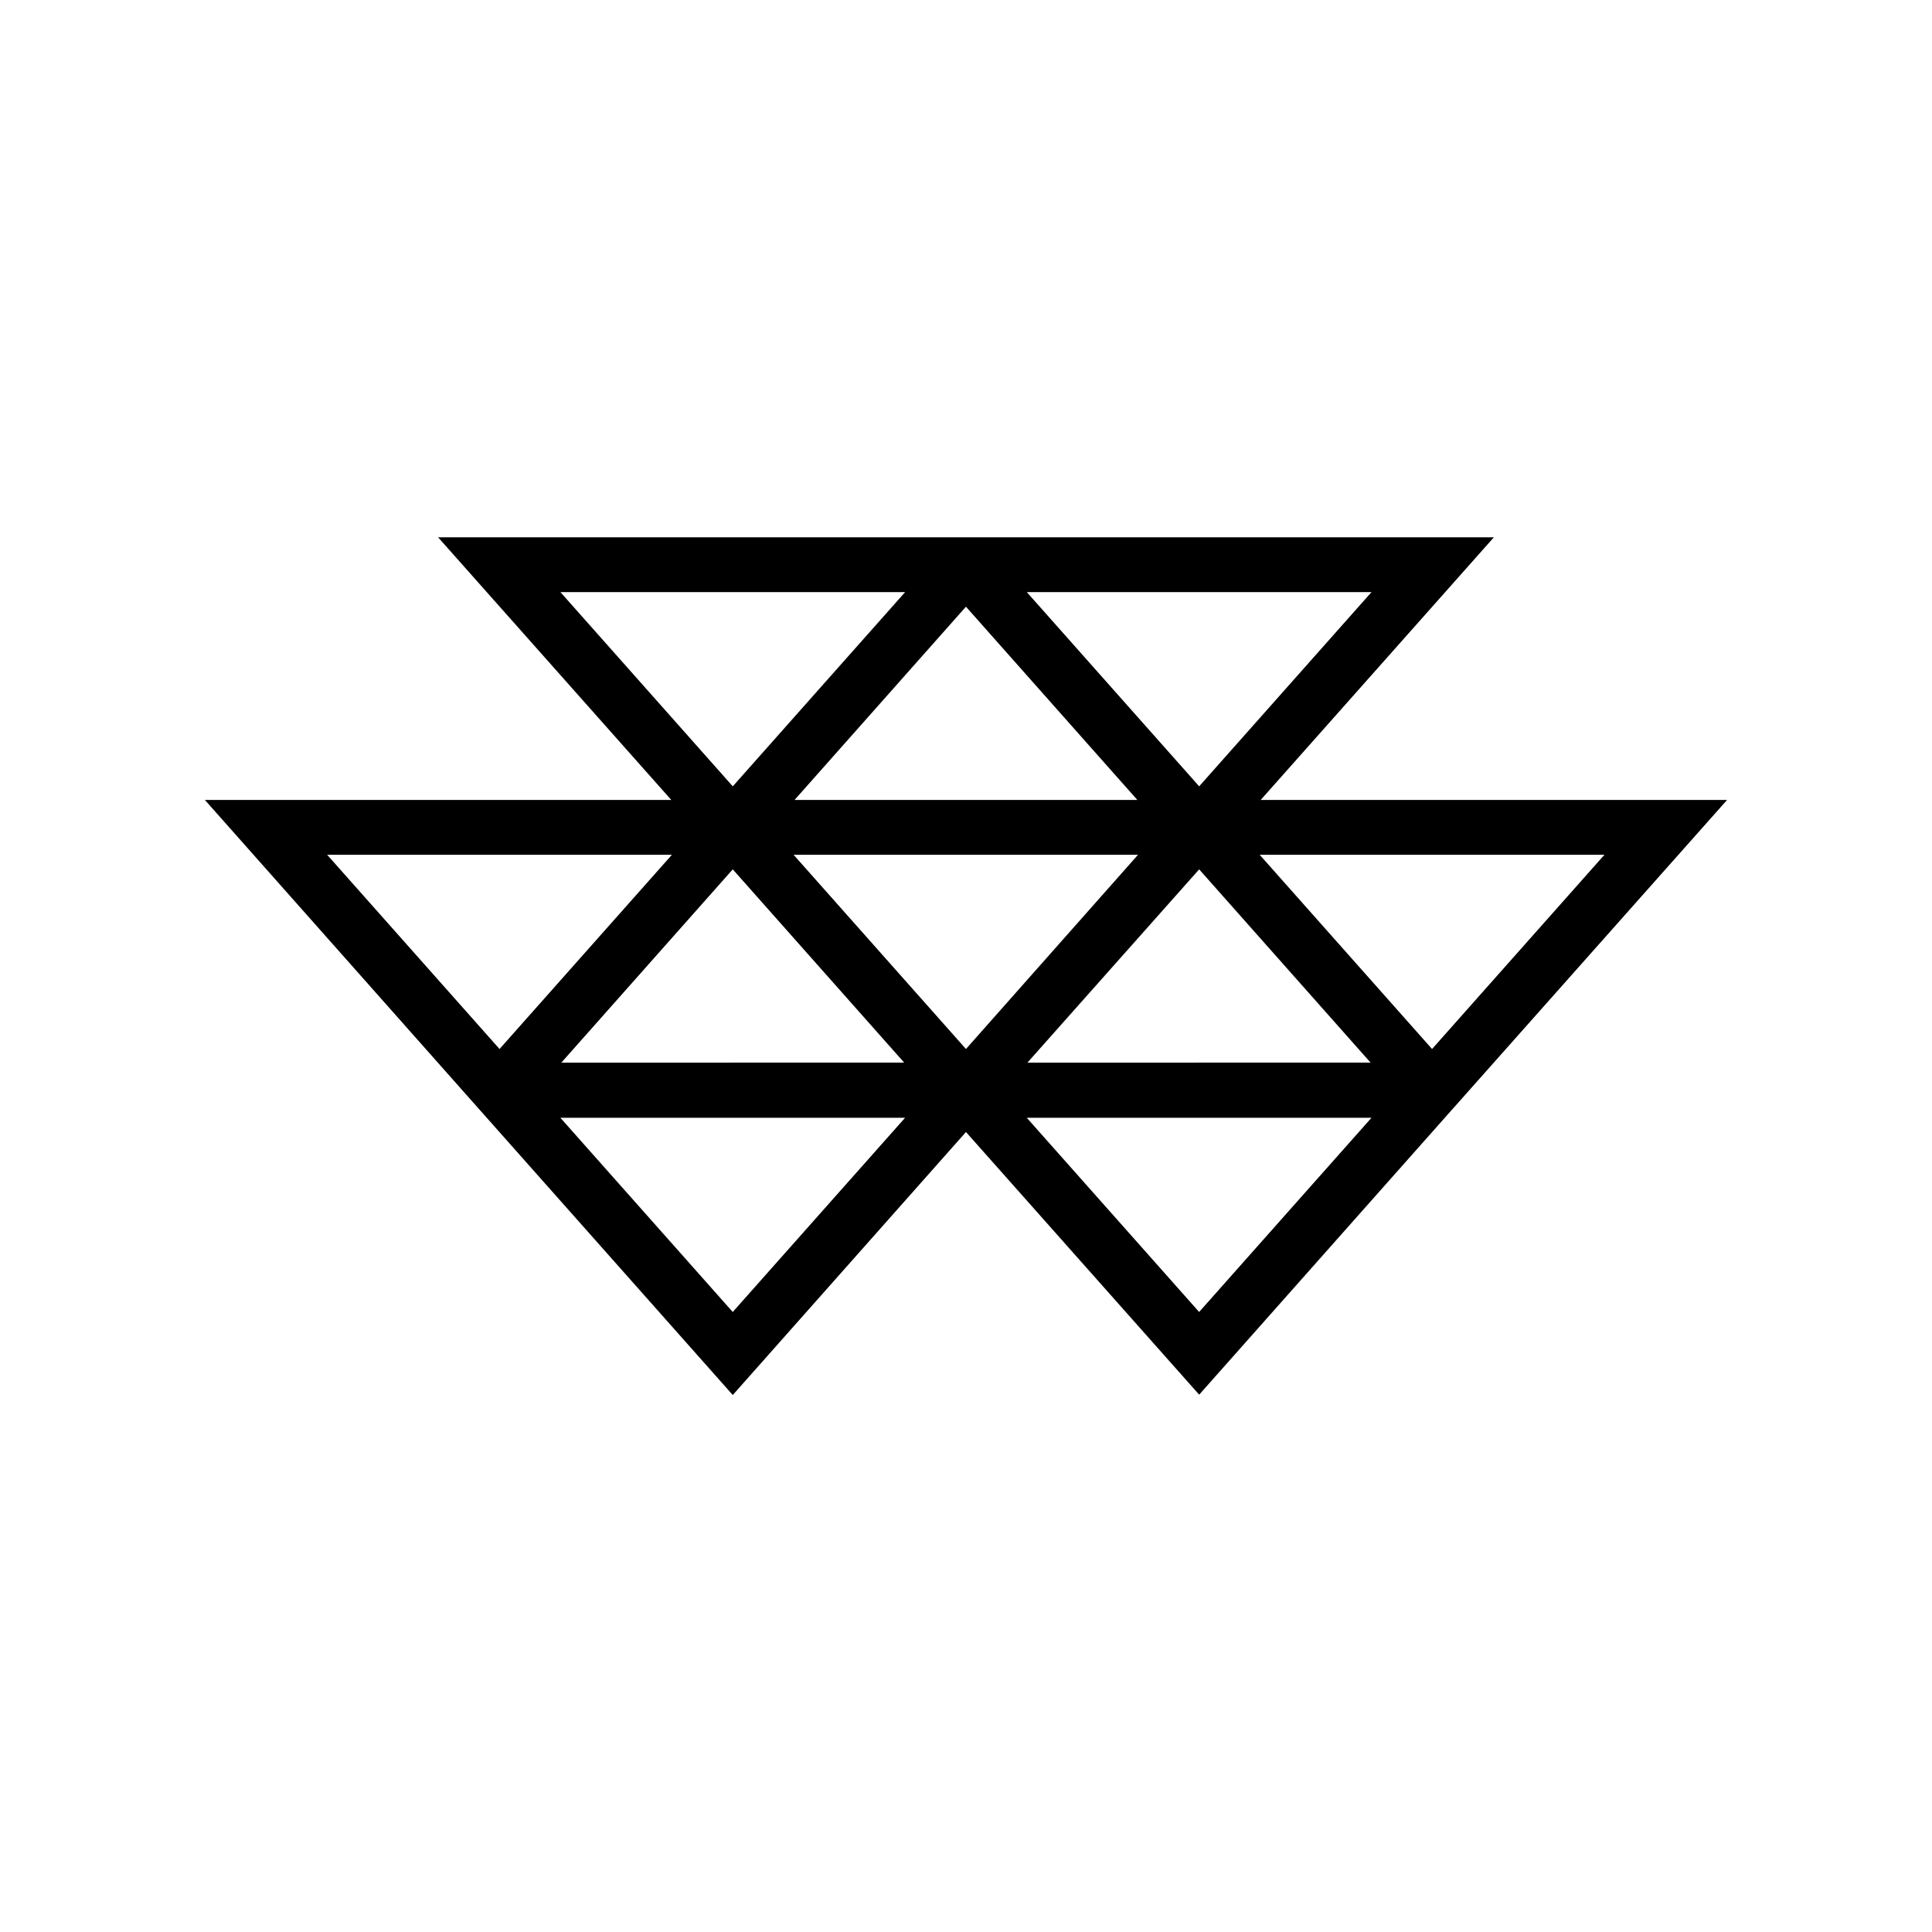
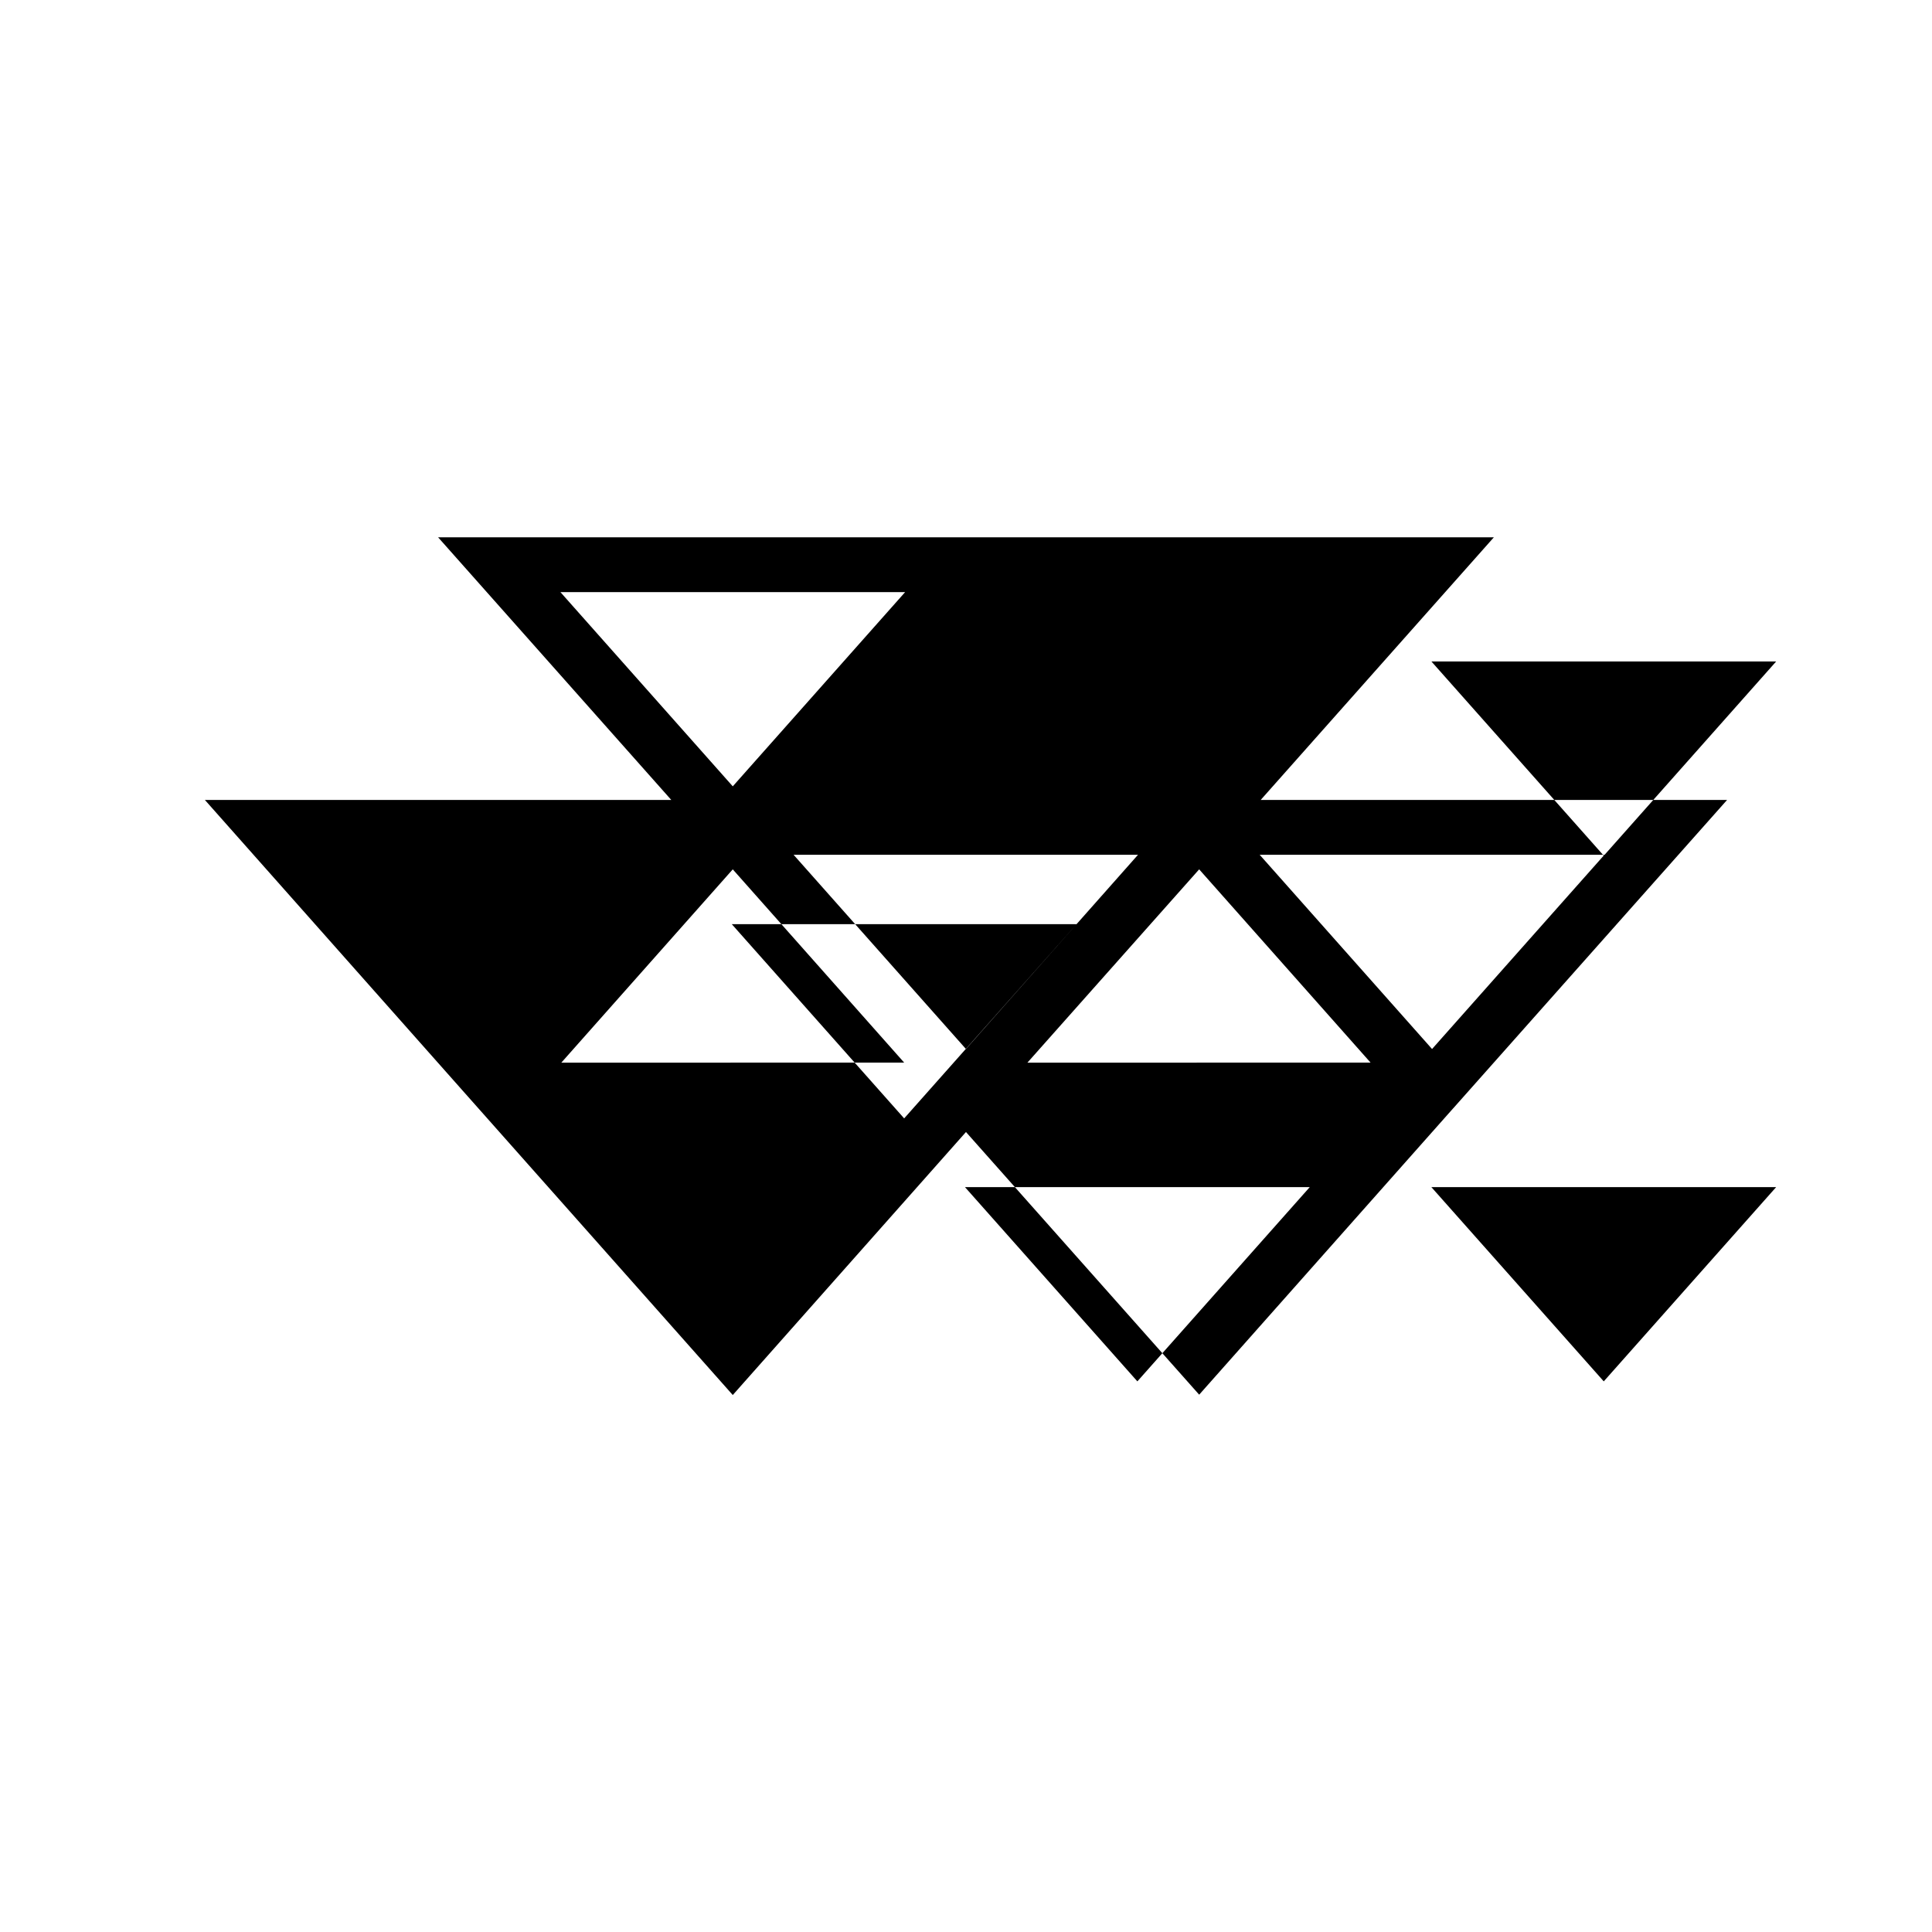
<svg xmlns="http://www.w3.org/2000/svg" fill="#000000" width="800px" height="800px" version="1.1" viewBox="144 144 512 512">
-   <path d="m601.69 356h-123.6l61.801-69.609h-279.79l61.801 69.609h-123.6l68.434 77.168 71.457 80.527 61.801-69.699 61.801 69.609 67.258-75.824 0.082-0.082zm-217.82-55.086-45.68 51.473-45.676-51.473zm185.32 69.613-45.68 51.473-45.68-51.473zm-231 3.859 45.426 51.219-90.855 0.004zm16.121-3.859h91.273l-45.594 51.473zm107.48 3.859 45.426 51.219-90.938 0.004zm-107.23-18.387 45.426-51.219 45.426 51.219zm107.23-3.613-45.68-51.473h91.355zm-139.73 18.141-45.68 51.473-45.68-51.473zm61.801 69.691-45.68 51.473-45.68-51.473zm123.6 0-45.68 51.473-45.68-51.473z" />
+   <path d="m601.69 356h-123.6l61.801-69.609h-279.79l61.801 69.609h-123.6l68.434 77.168 71.457 80.527 61.801-69.699 61.801 69.609 67.258-75.824 0.082-0.082zm-217.82-55.086-45.68 51.473-45.676-51.473zm185.32 69.613-45.68 51.473-45.68-51.473zm-231 3.859 45.426 51.219-90.855 0.004zm16.121-3.859h91.273l-45.594 51.473zm107.48 3.859 45.426 51.219-90.938 0.004zzm107.23-3.613-45.68-51.473h91.355zm-139.73 18.141-45.68 51.473-45.68-51.473zm61.801 69.691-45.68 51.473-45.68-51.473zm123.6 0-45.68 51.473-45.68-51.473z" />
</svg>